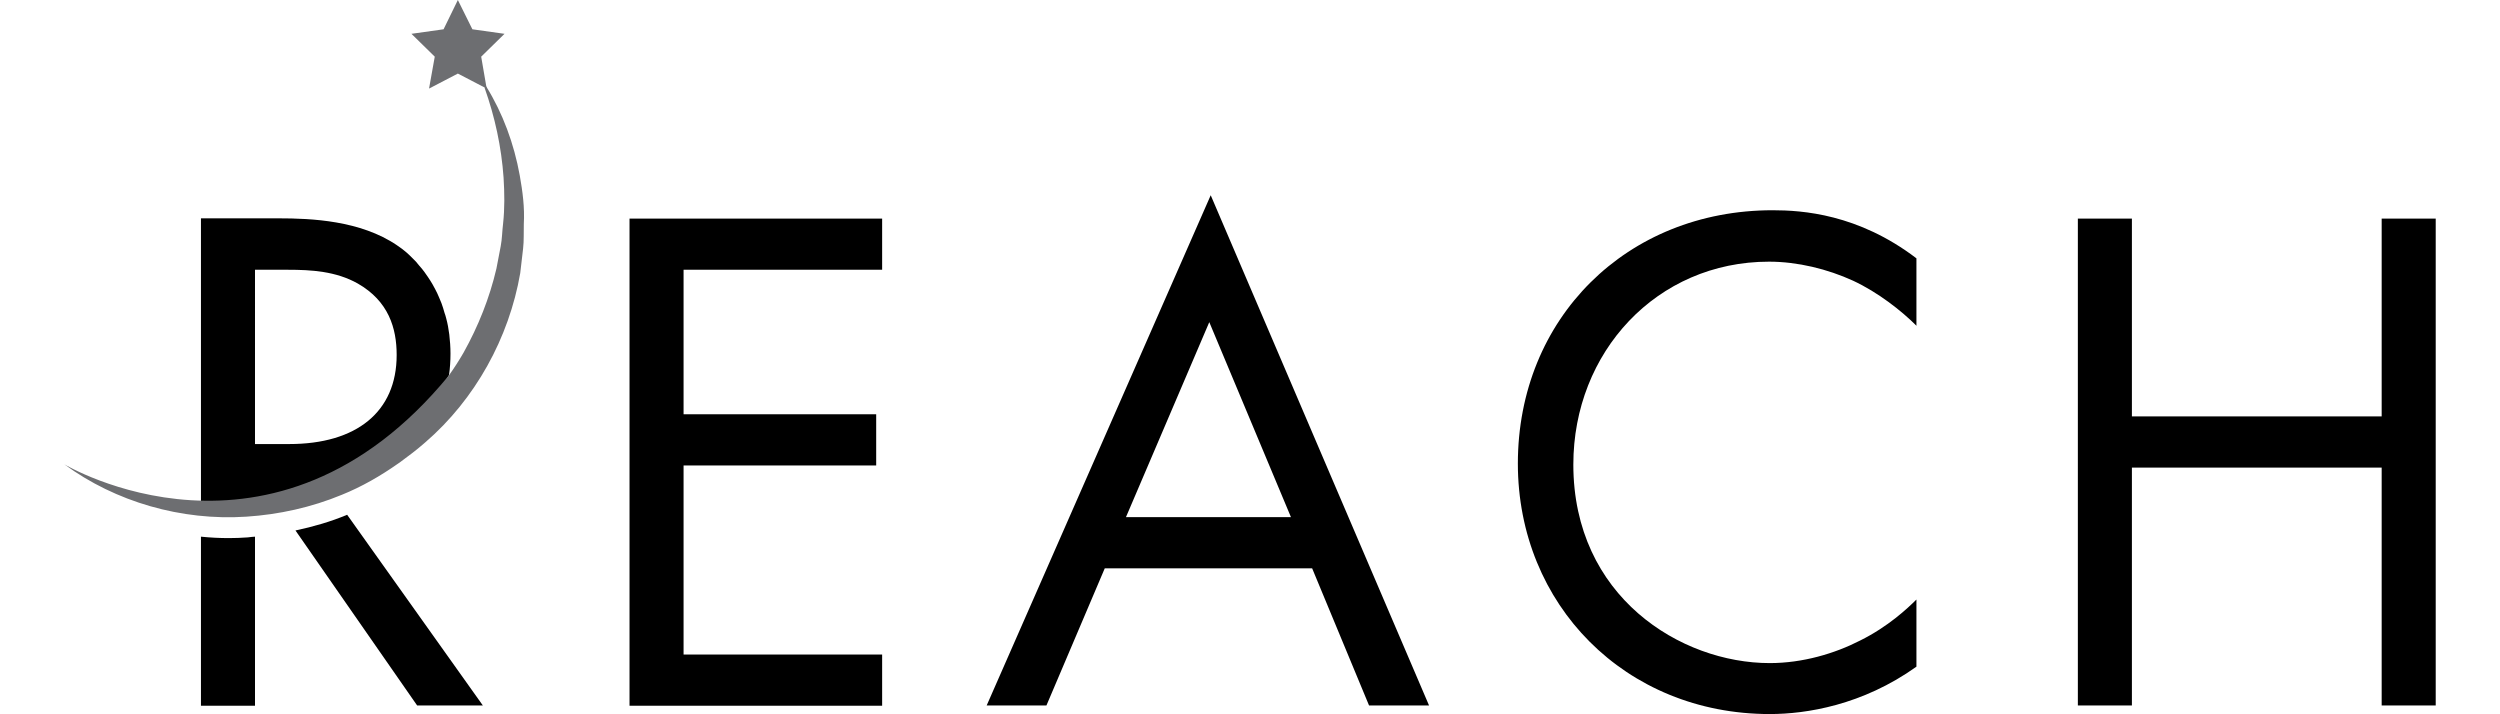
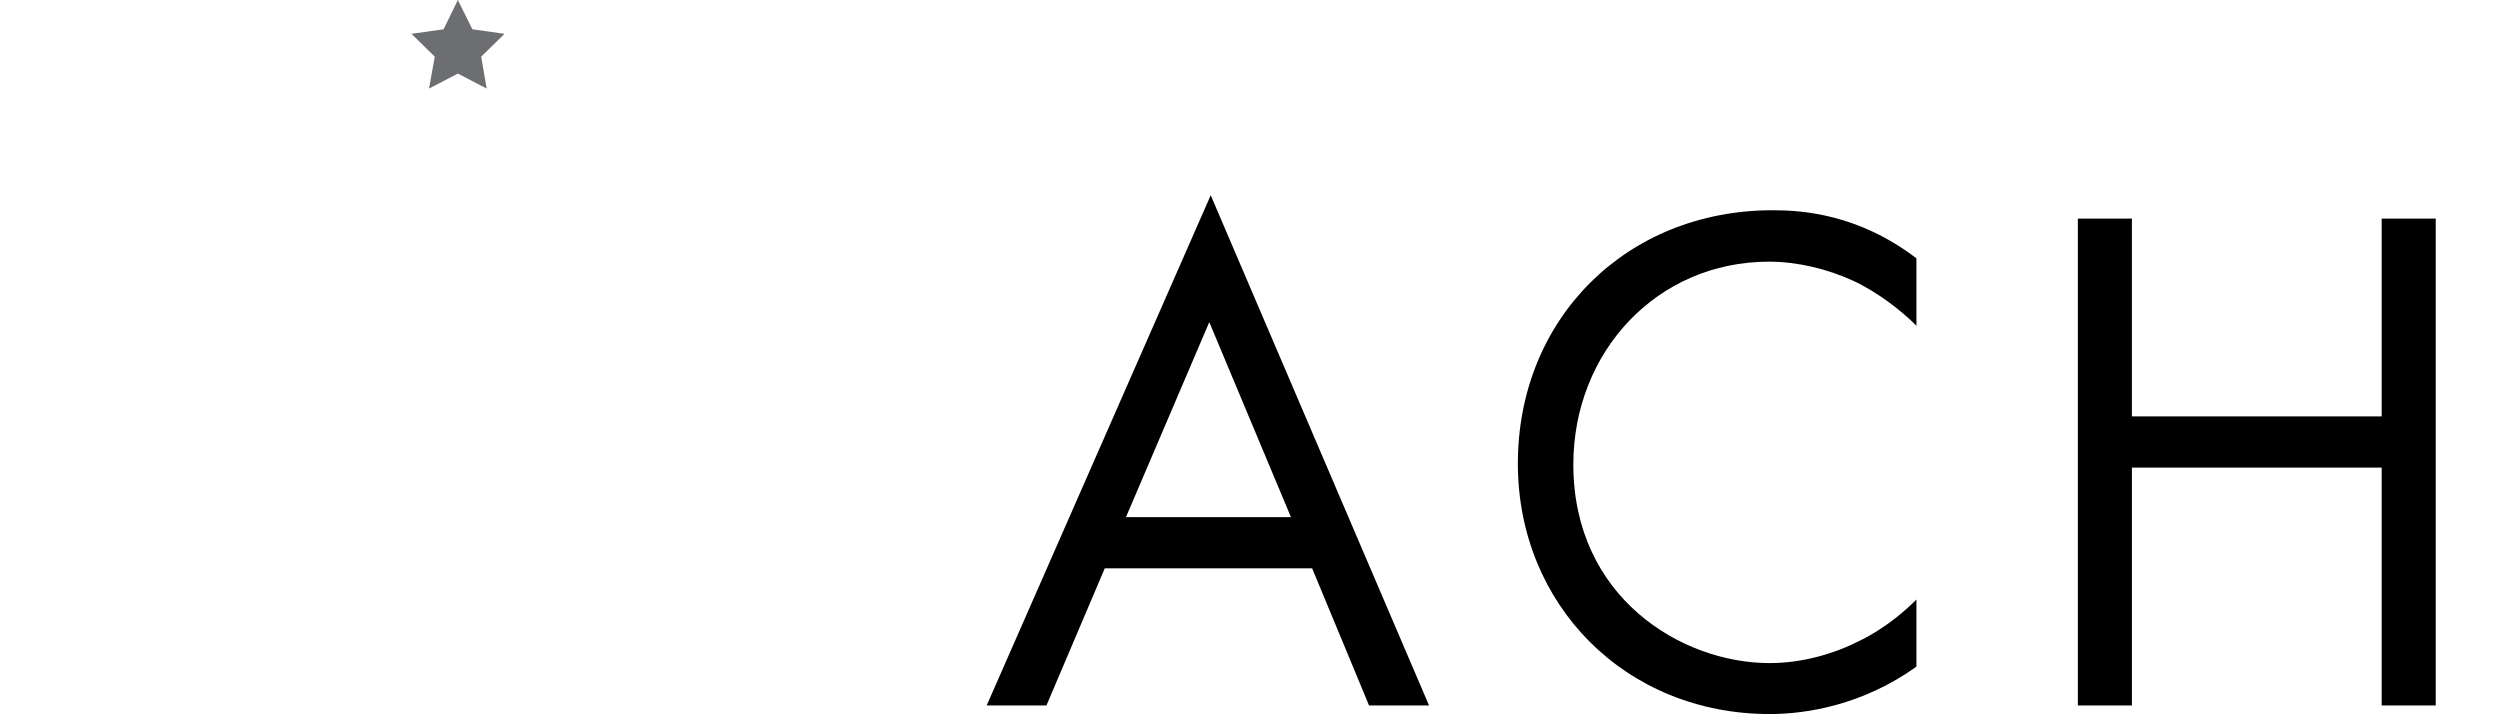
<svg xmlns="http://www.w3.org/2000/svg" version="1.1" x="0px" y="0px" width="1050px" height="300px" viewBox="0 0 1050 300" style="enable-background:new 0 0 1050 300;" xml:space="preserve">
  <style type="text/css">
	.st0{fill:#6D6E71;}
</style>
  <g id="Layer_1">
</g>
  <g id="Reusable_Shopping_Bag">
    <g>
-       <path d="M84.4,212.6l7.2,1.8l38.6-6l42.5-24.3l15.9-26.6c0.4-2.9,0.6-5.9,0.6-9c0-2.8-0.2-5.4-0.5-8c-0.3-2.4-0.7-4.6-1.3-6.8    c-0.2-0.8-0.4-1.5-0.7-2.3c-0.4-1.4-0.8-2.8-1.3-4.1c-0.3-0.8-0.7-1.6-1-2.4c-0.5-1.2-1-2.3-1.6-3.4c-0.4-0.8-0.8-1.5-1.2-2.2    c-0.6-1-1.2-2-1.9-3c-0.5-0.7-0.9-1.3-1.4-2c-0.7-1-1.4-1.8-2.2-2.7c-0.5-0.6-0.9-1.1-1.4-1.7c-0.9-0.9-1.7-1.7-2.6-2.6    c-0.4-0.4-0.9-0.8-1.3-1.2c-1.3-1.1-2.7-2.2-4.1-3.1c-15.3-10.4-35.9-11.3-49.7-11.3H84.4V201v8.7V212.6z M107.1,113.3h13.8    c9.8,0,20.2,0.6,29.4,5.8c12.9,7.4,16.3,18.7,16.3,30c0,23.9-16.9,37.4-45.1,37.4h-14.4V113.3z" />
-       <path d="M370.5,113.3h-83.4V174h80.9v21.5h-80.9v79.4h83.4v21.5H264.4V91.8h106.1V113.3z" />
      <path d="M551.1,238.7H464l-24.5,57.6h-25.1L508.5,82l91.7,214.3H575L551.1,238.7z M542.2,217.2l-34.3-81.9l-35,81.9H542.2z" />
      <path d="M805,136.9c-6.4-6.4-16.2-14.1-26.7-19c-10.7-4.9-23.3-8-35.3-8c-47.2,0-82.2,38-82.2,85.2c0,55.5,45.1,83.4,82.5,83.4    c13.8,0,27.3-4,38-9.5c11.7-5.8,19.9-13.5,23.6-17.2v28.2c-22.7,16.2-46.3,19.9-61.6,19.9c-60.7,0-105.8-46-105.8-105.2    c0-61,45.7-106.4,107-106.4c12.3,0,35.9,1.5,60.4,20.2V136.9z" />
      <path d="M895.4,174.9h104.9V91.8h22.7v204.5h-22.7v-99.9H895.4v99.9h-22.7V91.8h22.7V174.9z" />
      <g>
-         <path d="M104.1,225.7c-2.7,0.2-5.4,0.3-8,0.3c-3.9,0-7.8-0.2-11.7-0.6v71h22.7v-71C106.1,225.4,105.2,225.6,104.1,225.7z" />
-         <path d="M124.1,222.8l51.1,73.5h27.6l-57-80.1C138.9,219.1,131.6,221.2,124.1,222.8z" />
-       </g>
+         </g>
      <polygon class="st0" points="192.3,0 198.4,12.3 211.9,14.2 202.1,23.8 204.4,37.2 192.3,30.9 180.2,37.2 182.6,23.8 172.8,14.2     186.3,12.3   " />
-       <path class="st0" d="M218.3,73.7c-2.4-13.3-7.1-26.1-14.1-37.4l-0.7,0.5c4.4,12.4,7.1,25,8,37.8c0.4,6.4,0.5,12.9-0.2,19.3    c-0.4,3.2-0.4,6.4-1,9.5l-1.8,9.4c-2.9,12.4-7.6,24.2-13.8,35.3c-1.9,3.3-3.9,6.4-6.1,9.5C114.8,247.7,27,195,27,195    c21.5,15.8,49.2,23.8,76.5,22c13.7-0.9,27.3-3.9,40.1-9.2c8.4-3.4,16.2-7.9,23.6-13.1c0.2-0.1,0.4-0.3,0.6-0.4    c3.7-2.7,7.4-5.5,10.8-8.5c21-18.1,35.2-43.9,39.9-71.1l1.2-10.3c0.4-3.4,0.2-6.9,0.3-10.3C220.4,87.2,219.5,80.4,218.3,73.7z" />
    </g>
  </g>
</svg>